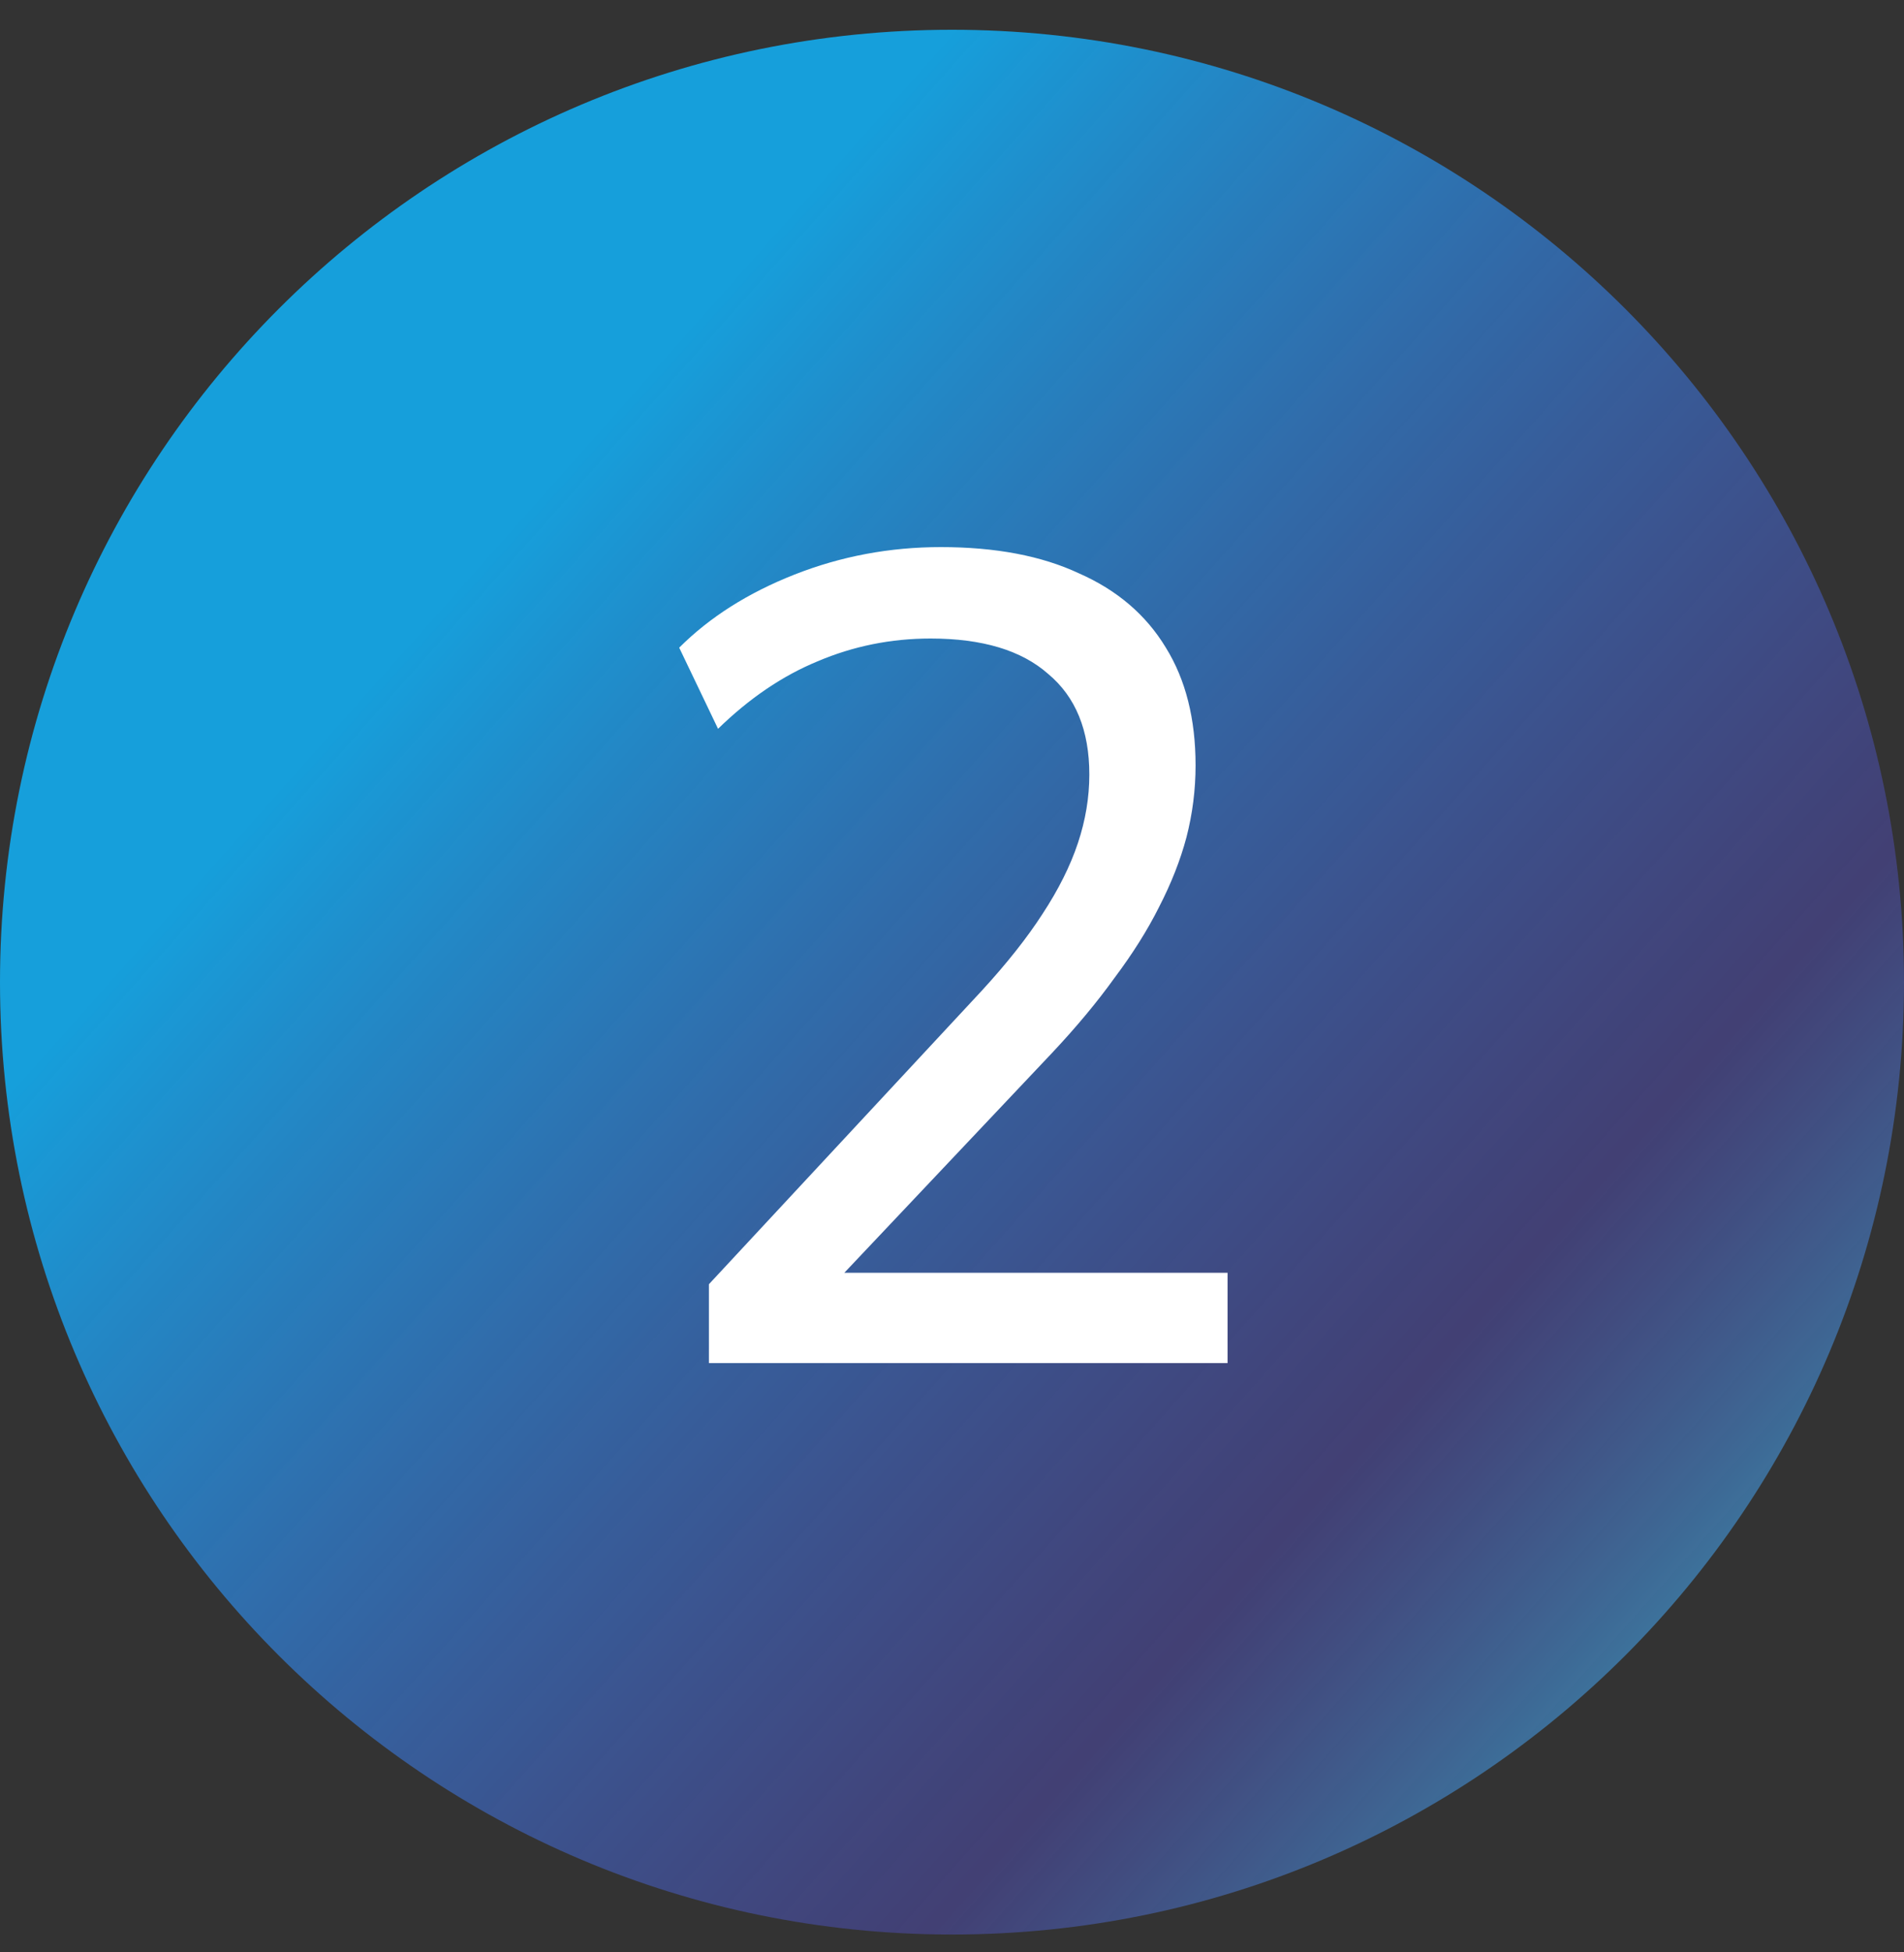
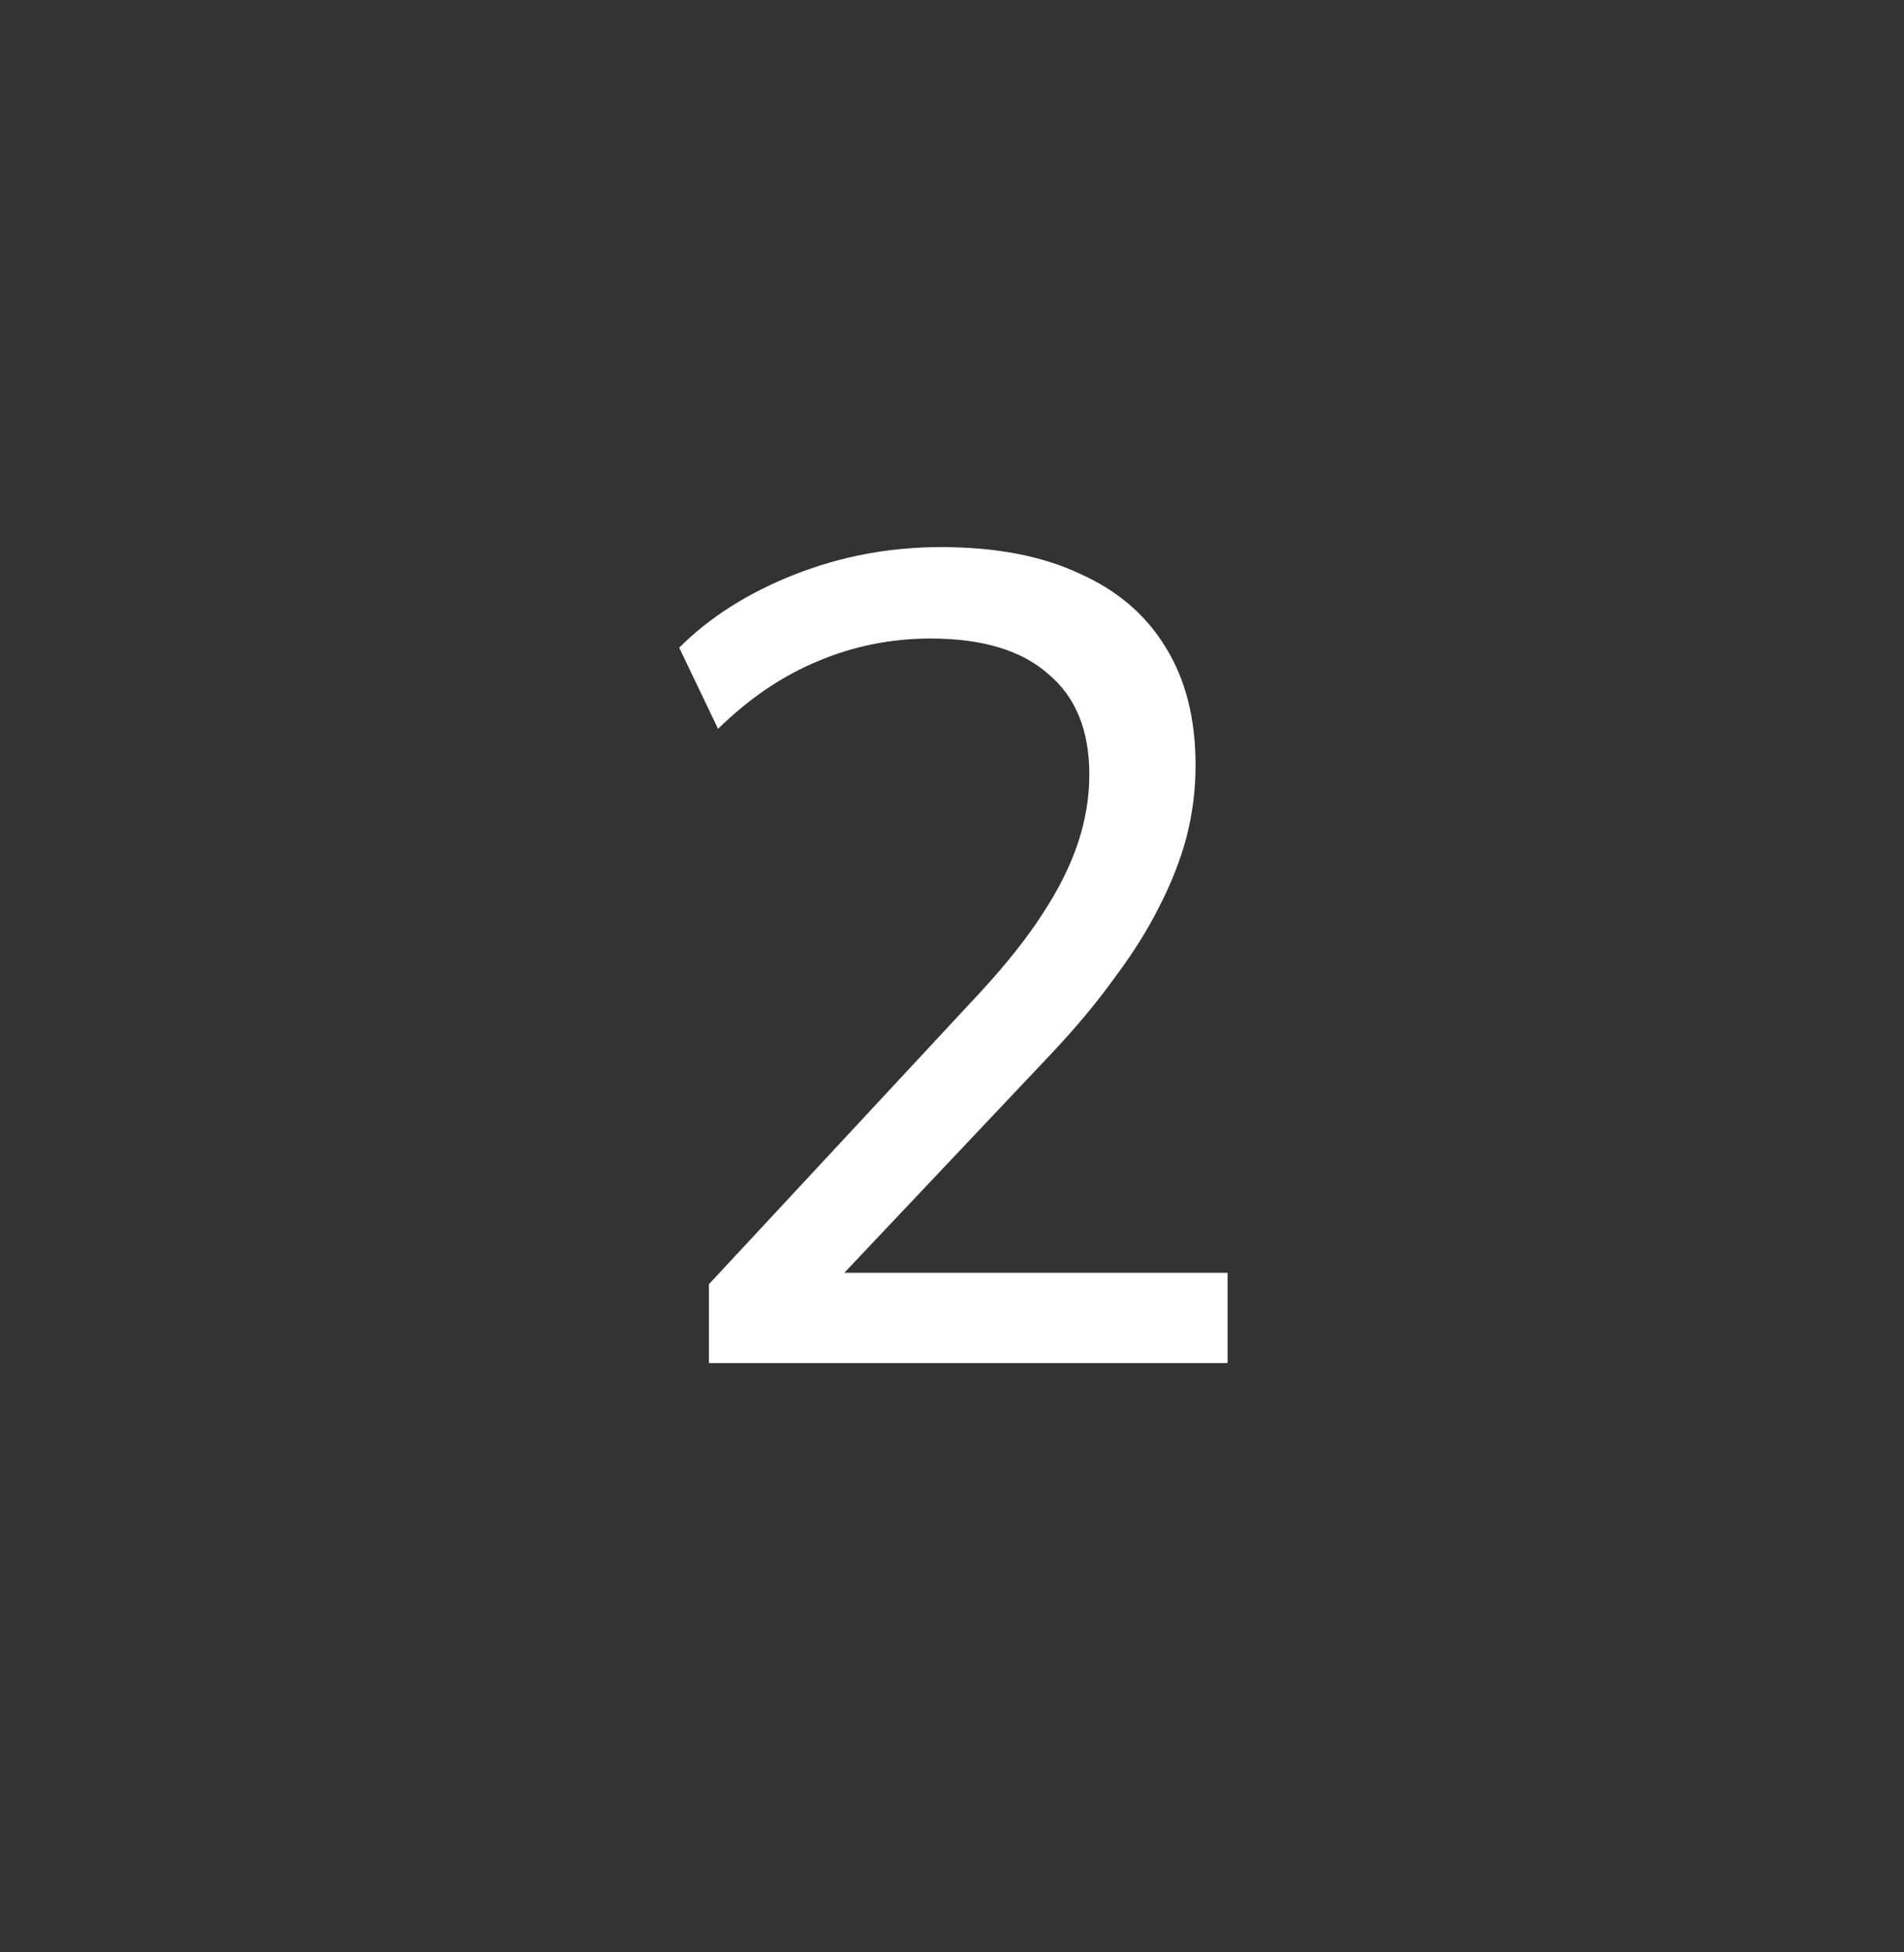
<svg xmlns="http://www.w3.org/2000/svg" width="40" height="41" viewBox="0 0 40 41" fill="none">
  <rect x="0" y="0" width="40" height="41" fill="#333333" stroke="none" />
-   <path d="M0 20.625C0 9.579 8.954 0.625 20 0.625C31.046 0.625 40 9.579 40 20.625C40 31.671 31.046 40.625 20 40.625C8.954 40.625 0 31.671 0 20.625Z" fill="url(#paint0_linear_2582_3812)" />
  <path d="M14.893 28.625V26.969L20.629 20.801C21.157 20.225 21.581 19.689 21.901 19.193C22.237 18.681 22.485 18.185 22.645 17.705C22.805 17.225 22.885 16.745 22.885 16.265C22.885 15.337 22.597 14.633 22.021 14.153C21.461 13.657 20.637 13.409 19.549 13.409C18.717 13.409 17.925 13.569 17.173 13.889C16.437 14.193 15.741 14.665 15.085 15.305L14.269 13.601C14.909 12.961 15.717 12.449 16.693 12.065C17.669 11.681 18.693 11.489 19.765 11.489C20.917 11.489 21.885 11.673 22.669 12.041C23.469 12.393 24.077 12.913 24.493 13.601C24.909 14.273 25.117 15.097 25.117 16.073C25.117 16.585 25.053 17.089 24.925 17.585C24.797 18.065 24.605 18.553 24.349 19.049C24.109 19.529 23.797 20.025 23.413 20.537C23.045 21.049 22.605 21.577 22.093 22.121L17.125 27.377V26.729H25.789V28.625H14.893Z" fill="white" />
  <defs>
    <linearGradient id="paint0_linear_2582_3812" x1="20" y1="0.625" x2="50.828" y2="28.074" gradientUnits="userSpaceOnUse">
      <stop stop-color="#169FDB" />
      <stop offset="0.635" stop-color="#514DB7" stop-opacity="0.49" />
      <stop offset="1" stop-color="#2DCCCD" />
    </linearGradient>
  </defs>
</svg>